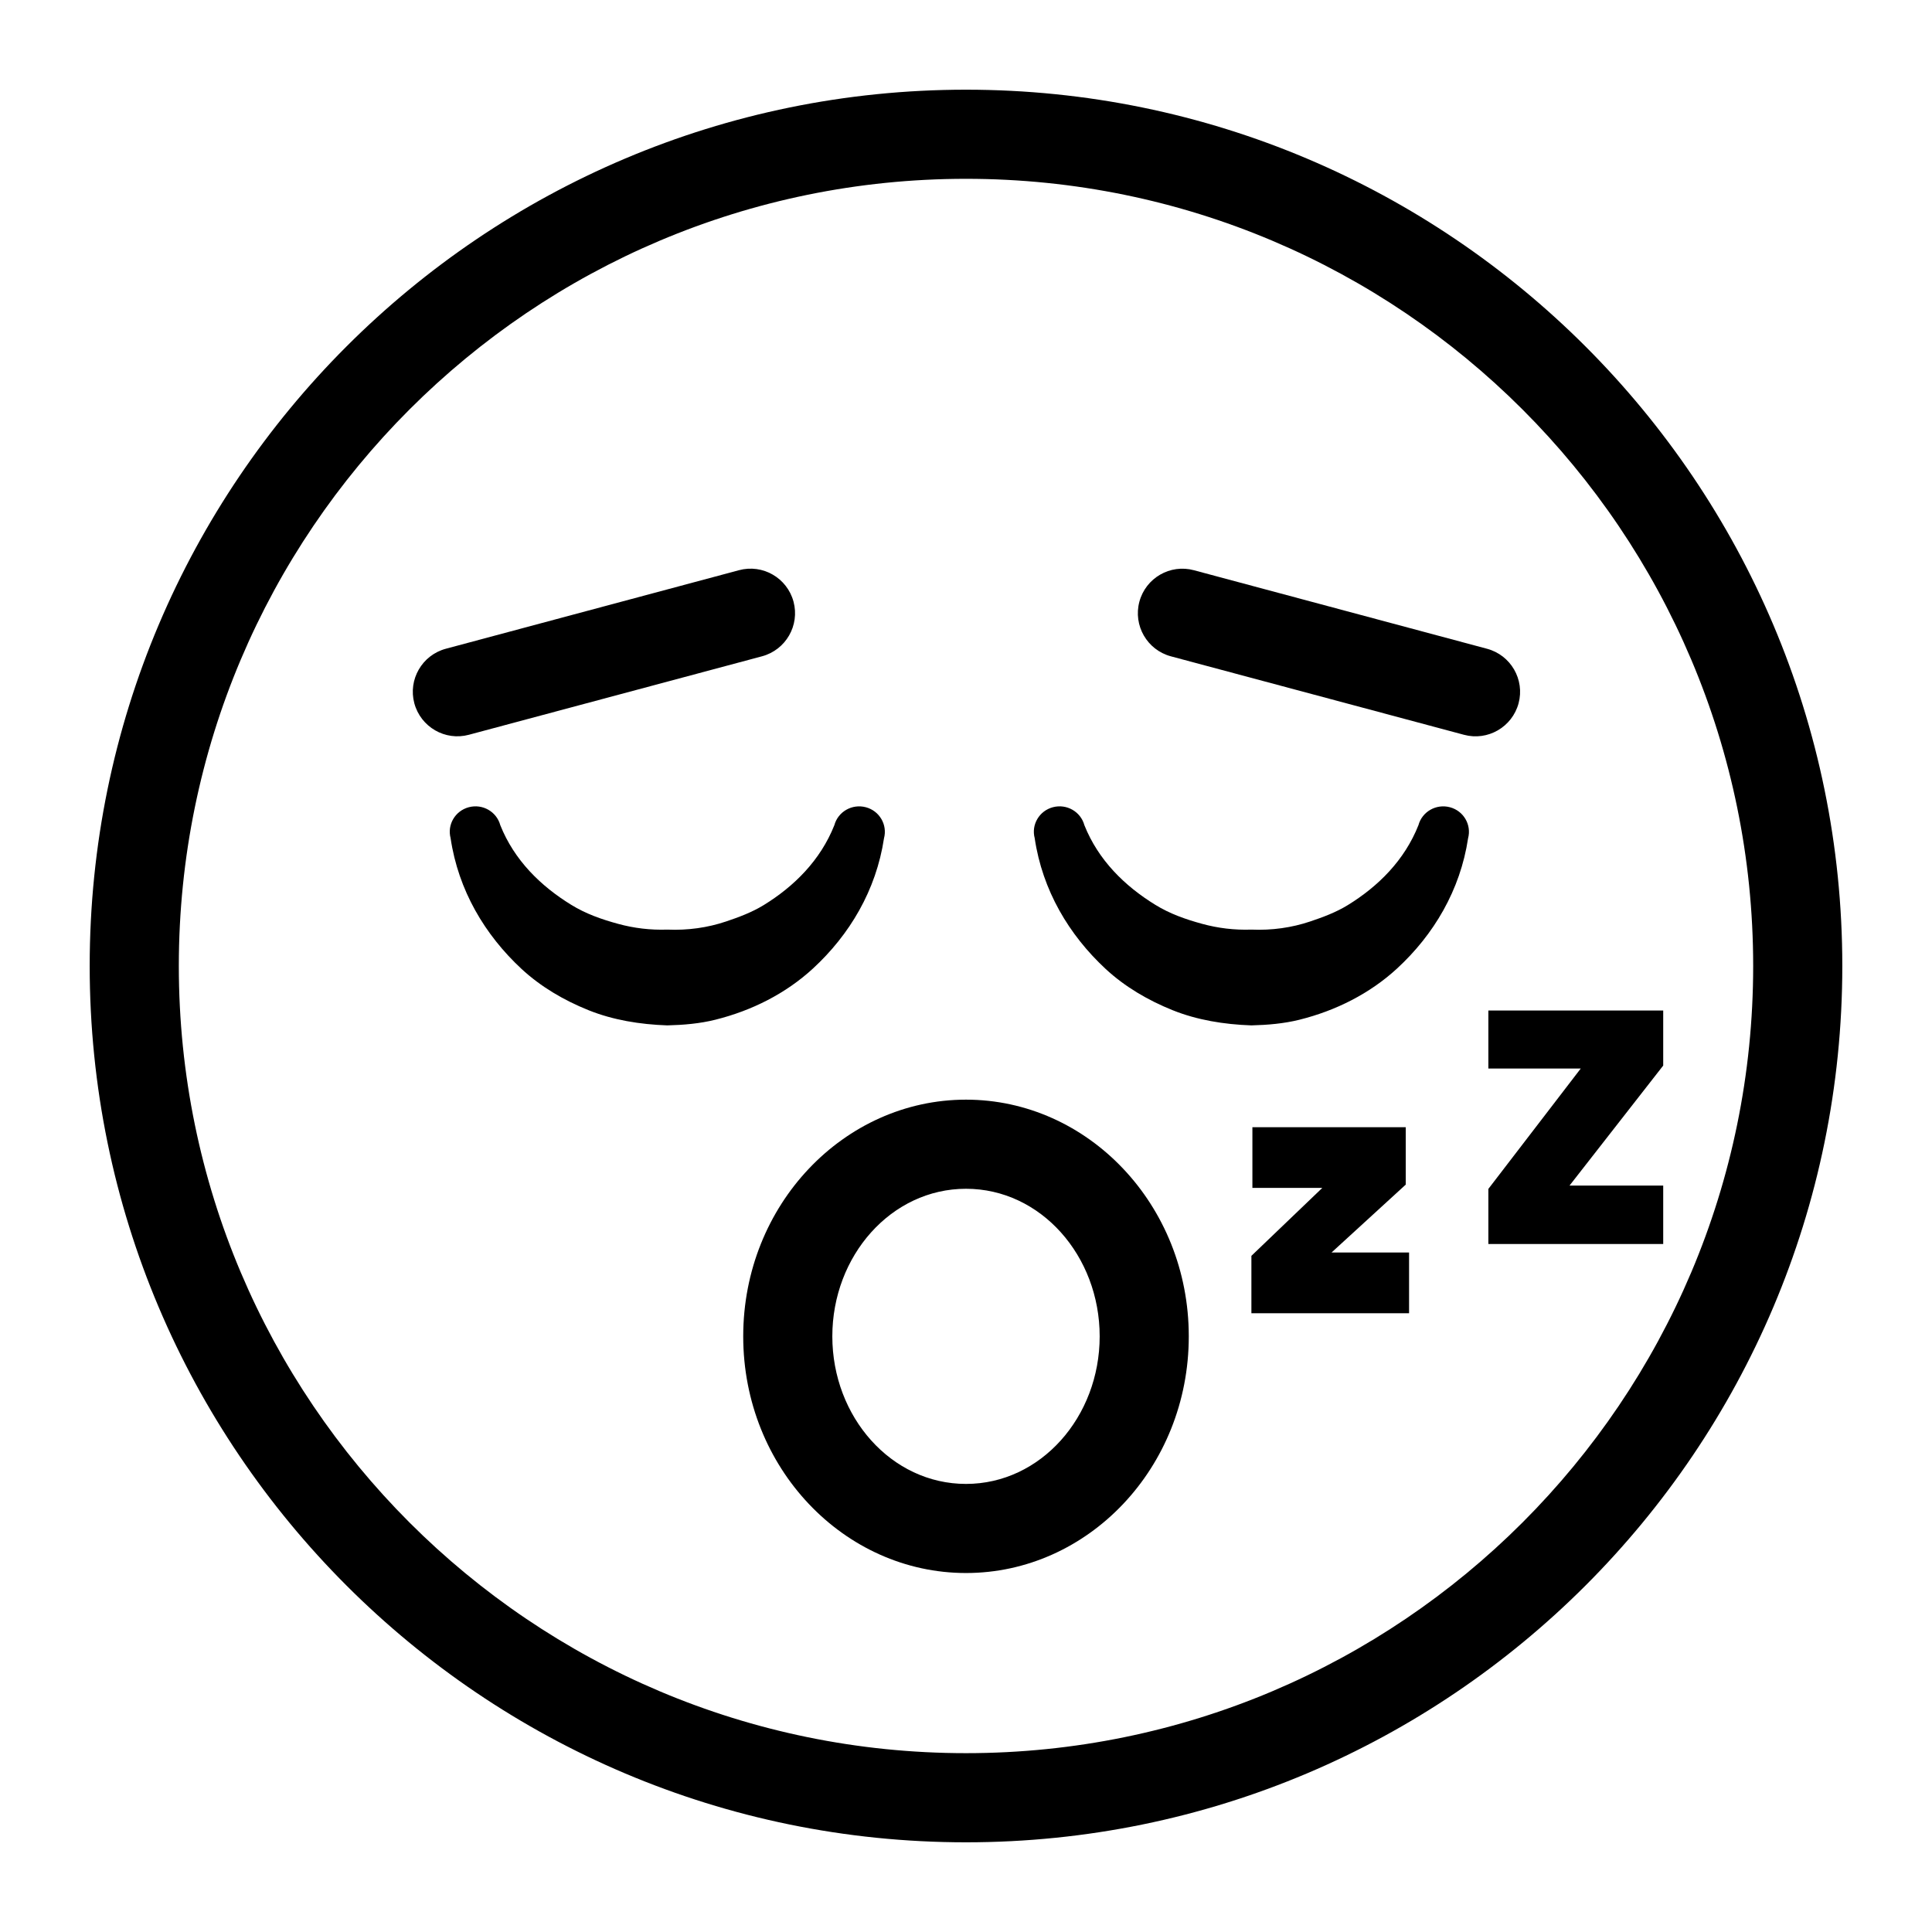
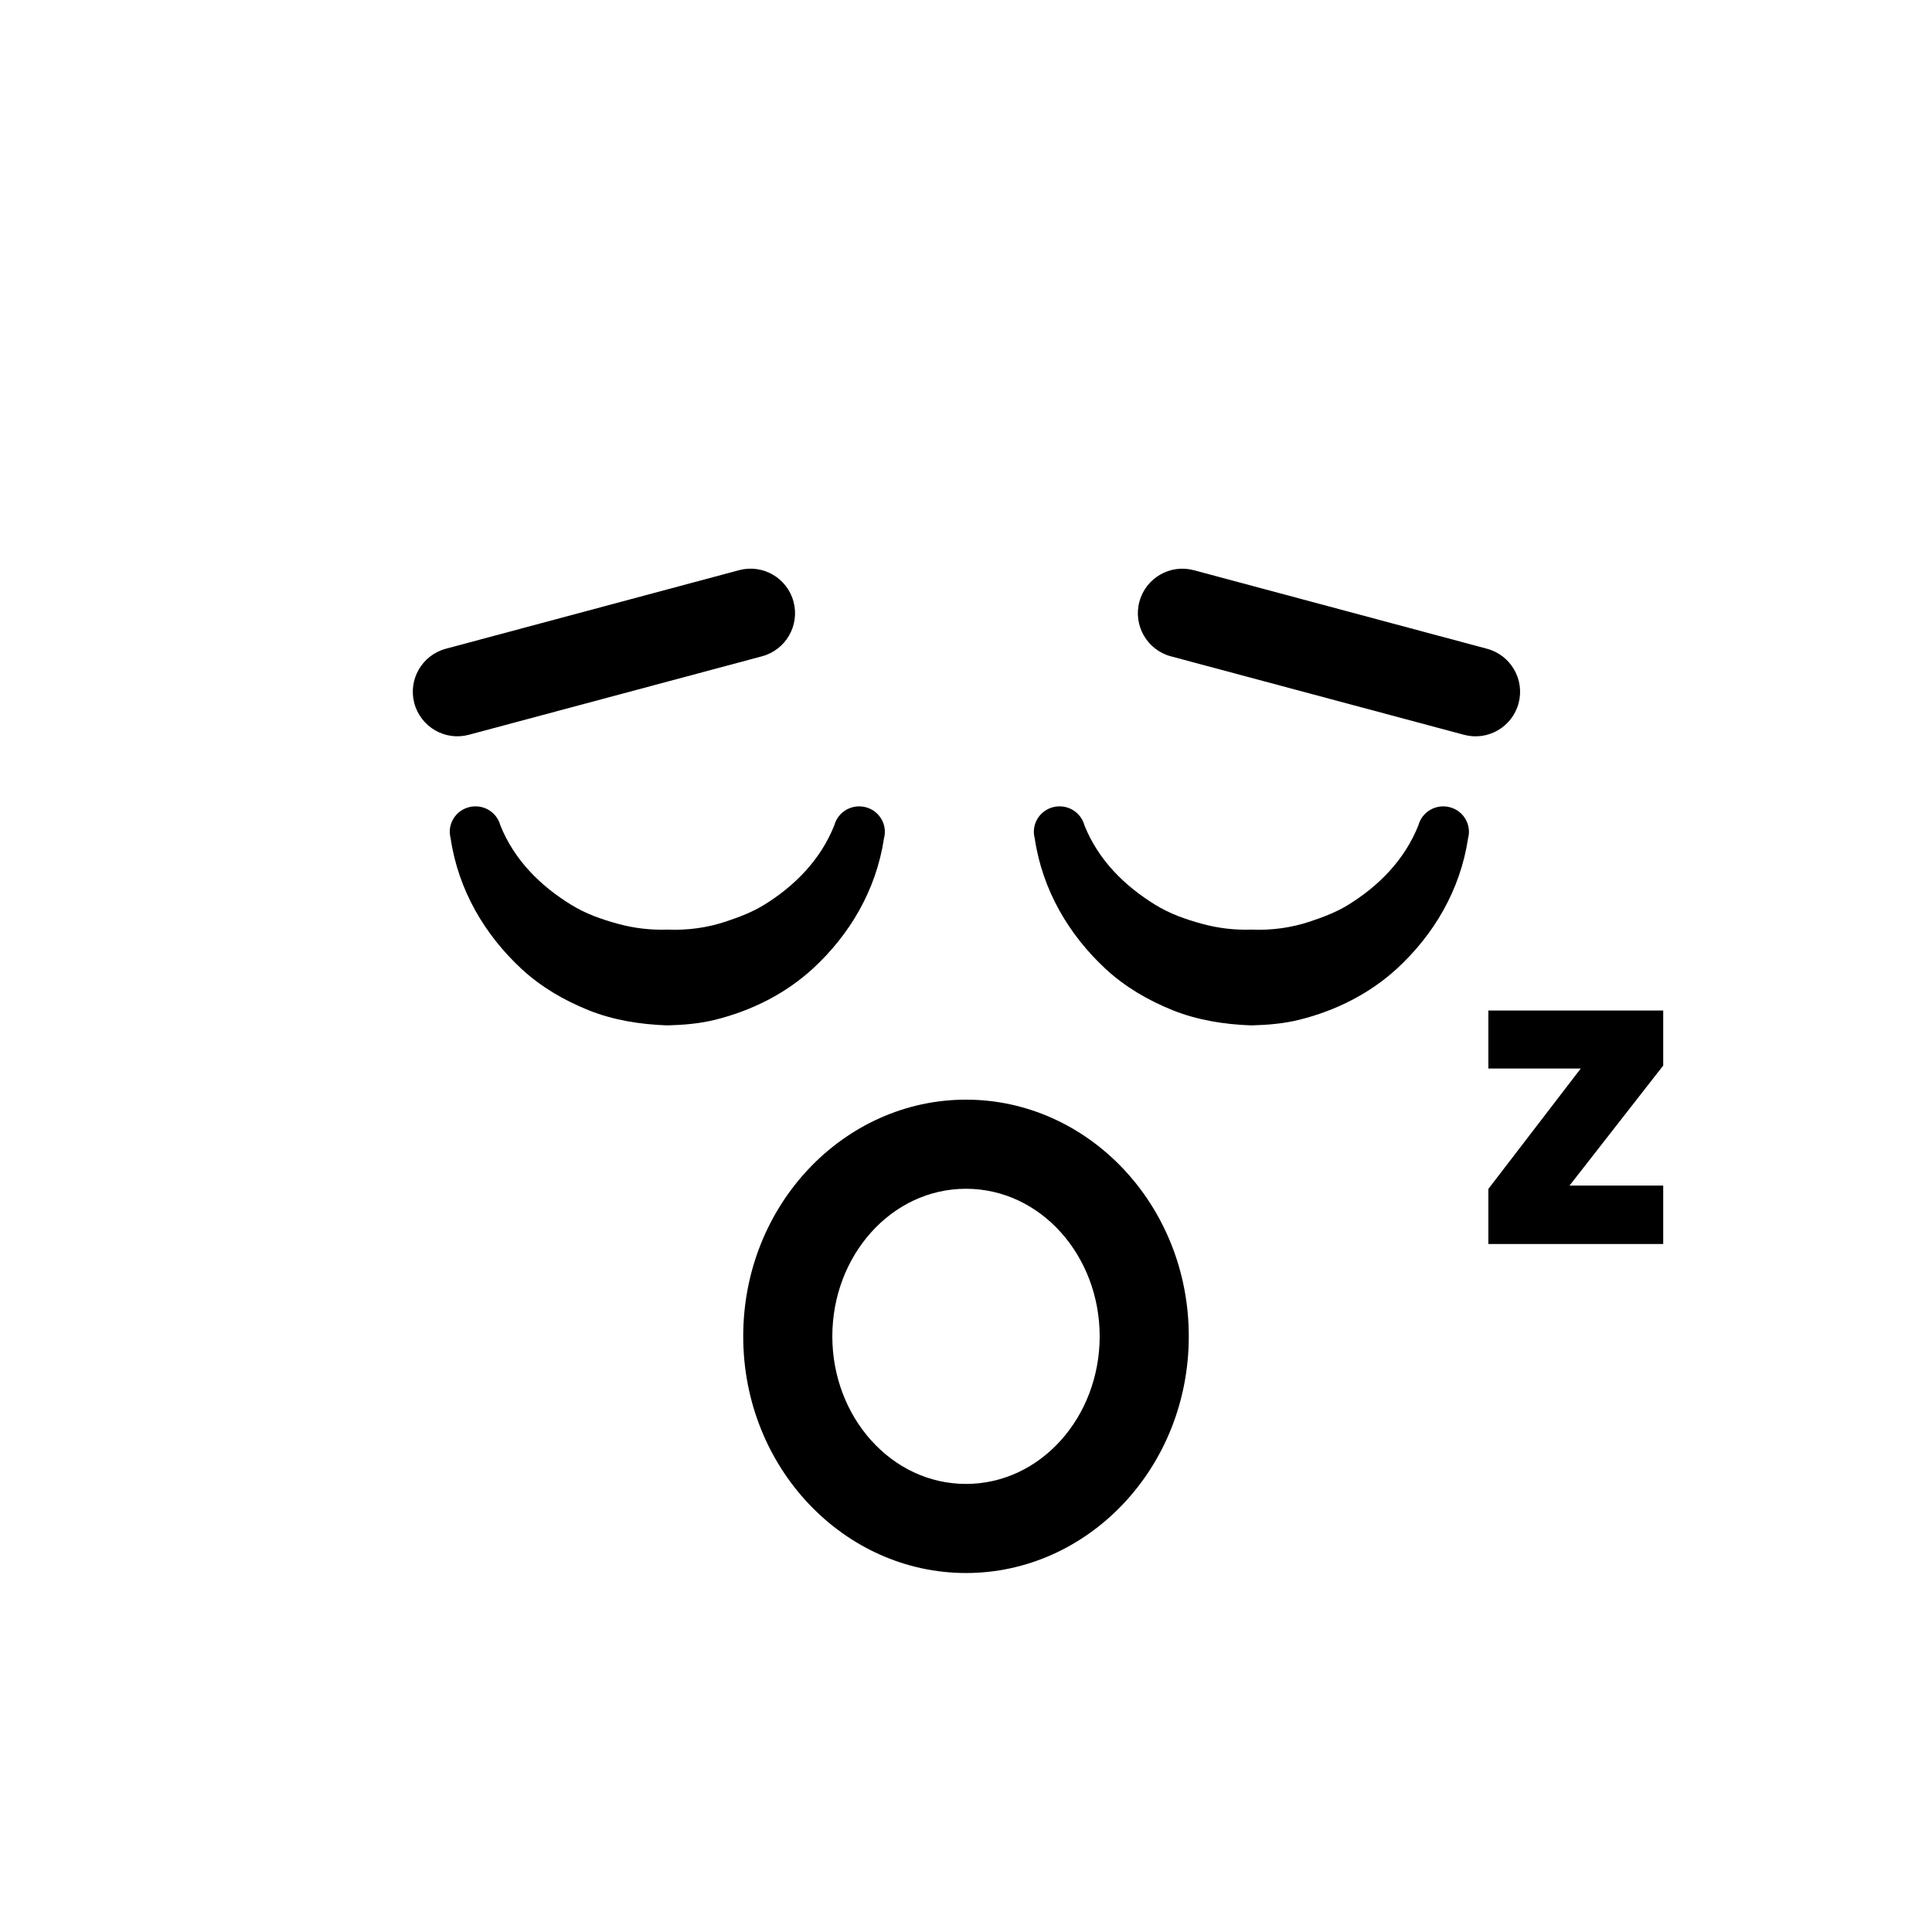
<svg xmlns="http://www.w3.org/2000/svg" fill="#000000" width="800px" height="800px" version="1.1" viewBox="144 144 512 512">
  <g>
-     <path d="m400 167.77c-128.17 0-232.23 104.05-232.23 232.23 0 128.17 104.05 232.23 232.23 232.23 128.17 0 232.23-104.05 232.23-232.23 0-128.17-104.05-232.23-232.23-232.23zm0 23.617c115.14 0 208.61 93.473 208.61 208.61s-93.473 208.61-208.61 208.61-208.61-93.473-208.61-208.61 93.473-208.61 208.61-208.61z" fill-rule="evenodd" />
-     <path d="m496.87 475.93h20.547v16.09h-41.785v-15.207l18.797-18.012h-18.531v-16.074h40.637v15.207z" />
    <path d="m559.94 458.19h24.828v15.477h-46.336v-14.594l24.48-31.898h-24.48v-15.383h46.336v14.594z" />
-     <path d="m418.21 366.16c2.047 13.777 9.055 25.566 18.781 34.605 5.117 4.738 11.211 8.312 17.789 10.957 6.473 2.598 13.57 3.762 20.844 4.016 4.344-0.109 8.629-0.473 12.738-1.496 9.715-2.426 18.672-6.957 25.852-13.555 9.746-8.973 16.766-20.766 18.844-34.527 0.961-3.59-1.195-7.273-4.816-8.234-3.637-0.961-7.367 1.164-8.344 4.769-3.684 9.273-10.613 16.184-18.734 21.176-3.086 1.891-6.473 3.164-9.949 4.328-4.914 1.652-10.156 2.394-15.586 2.156-4.488 0.156-8.832-0.379-12.988-1.512-4.41-1.195-8.645-2.691-12.469-5.055-8.125-4.992-15.098-11.84-18.797-21.098-0.977-3.606-4.707-5.731-8.344-4.769-3.621 0.961-5.793 4.644-4.816 8.234z" fill-rule="evenodd" />
+     <path d="m418.21 366.16c2.047 13.777 9.055 25.566 18.781 34.605 5.117 4.738 11.211 8.312 17.789 10.957 6.473 2.598 13.57 3.762 20.844 4.016 4.344-0.109 8.629-0.473 12.738-1.496 9.715-2.426 18.672-6.957 25.852-13.555 9.746-8.973 16.766-20.766 18.844-34.527 0.961-3.59-1.195-7.273-4.816-8.234-3.637-0.961-7.367 1.164-8.344 4.769-3.684 9.273-10.613 16.184-18.734 21.176-3.086 1.891-6.473 3.164-9.949 4.328-4.914 1.652-10.156 2.394-15.586 2.156-4.488 0.156-8.832-0.379-12.988-1.512-4.41-1.195-8.645-2.691-12.469-5.055-8.125-4.992-15.098-11.84-18.797-21.098-0.977-3.606-4.707-5.731-8.344-4.769-3.621 0.961-5.793 4.644-4.816 8.234" fill-rule="evenodd" />
    <path d="m263.42 366.16c2.047 13.777 9.055 25.566 18.781 34.605 5.117 4.738 11.211 8.312 17.789 10.957 6.473 2.598 13.57 3.762 20.844 4.016 4.344-0.109 8.629-0.473 12.723-1.496 9.73-2.426 18.688-6.957 25.867-13.555 9.746-8.973 16.766-20.766 18.844-34.527 0.961-3.59-1.195-7.273-4.816-8.234-3.637-0.961-7.367 1.164-8.344 4.769-3.684 9.273-10.613 16.184-18.734 21.176-3.102 1.891-6.473 3.164-9.949 4.328-4.914 1.652-10.156 2.394-15.586 2.156-4.488 0.156-8.832-0.379-12.988-1.512-4.41-1.195-8.645-2.691-12.469-5.055-8.125-4.992-15.098-11.84-18.797-21.098-0.977-3.606-4.707-5.731-8.344-4.769-3.621 0.961-5.793 4.644-4.816 8.234z" fill-rule="evenodd" />
    <path d="m400 435.42c-32.324 0-59.039 27.867-59.039 62.723s26.719 62.723 59.039 62.723c32.34 0 59.039-27.867 59.039-62.723s-26.703-62.723-59.039-62.723zm0 23.617c19.805 0 35.426 17.758 35.426 39.109 0 21.348-15.617 39.109-35.426 39.109-19.805 0-35.426-17.758-35.426-39.109 0-21.348 15.617-39.109 35.426-39.109z" fill-rule="evenodd" />
    <path d="m339.84 295.11-77.68 20.812c-6.297 1.684-10.043 8.156-8.359 14.453 1.699 6.297 8.172 10.043 14.469 8.344l77.68-20.797c6.297-1.699 10.027-8.172 8.344-14.469-1.684-6.297-8.172-10.043-14.453-8.344z" fill-rule="evenodd" />
    <path d="m454.29 317.93 77.68 20.797c6.297 1.699 12.77-2.047 14.469-8.344 1.684-6.297-2.062-12.77-8.359-14.453l-77.68-20.812c-6.281-1.699-12.77 2.047-14.453 8.344s2.047 12.77 8.344 14.469z" fill-rule="evenodd" />
  </g>
</svg>